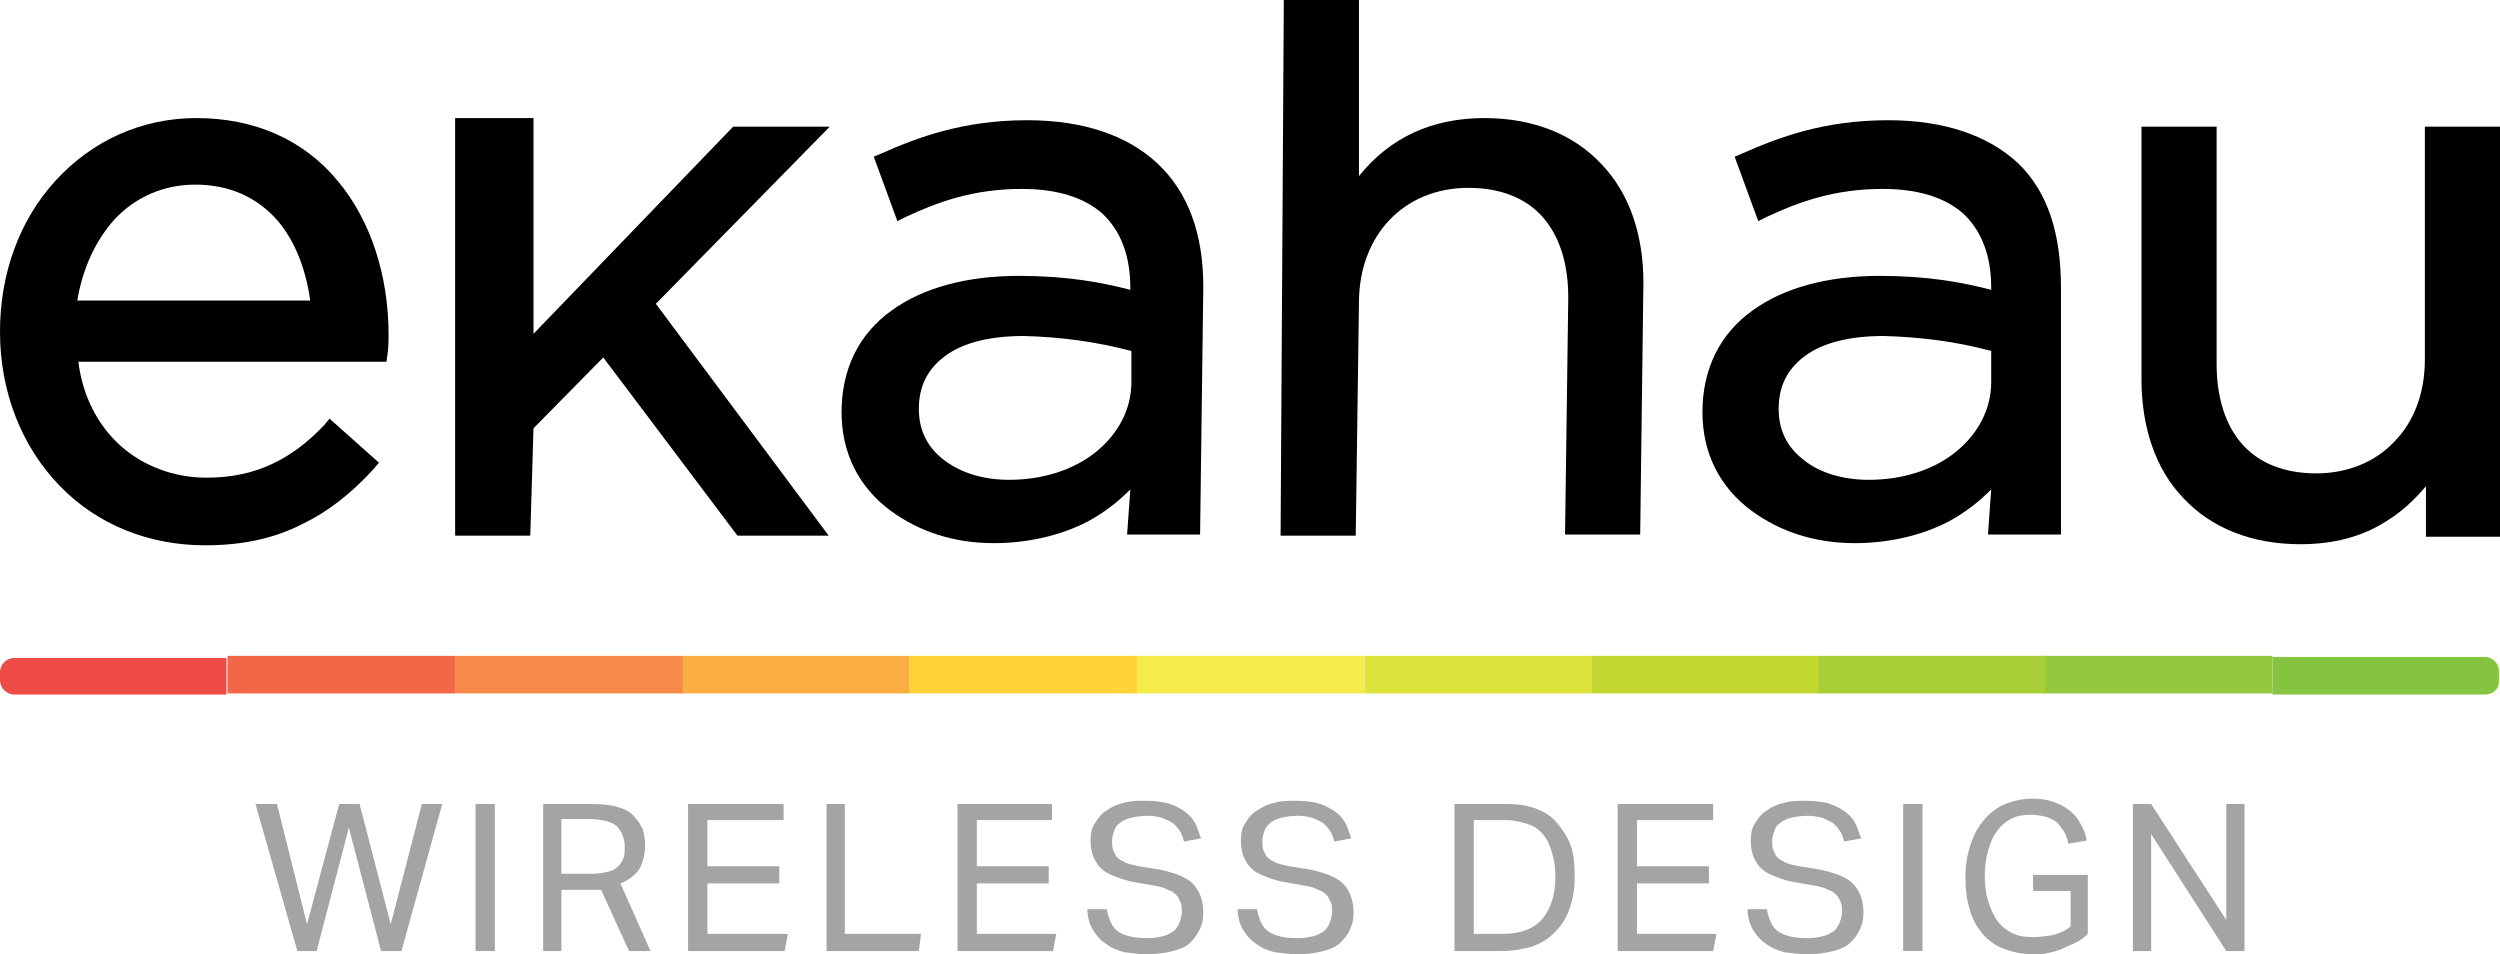
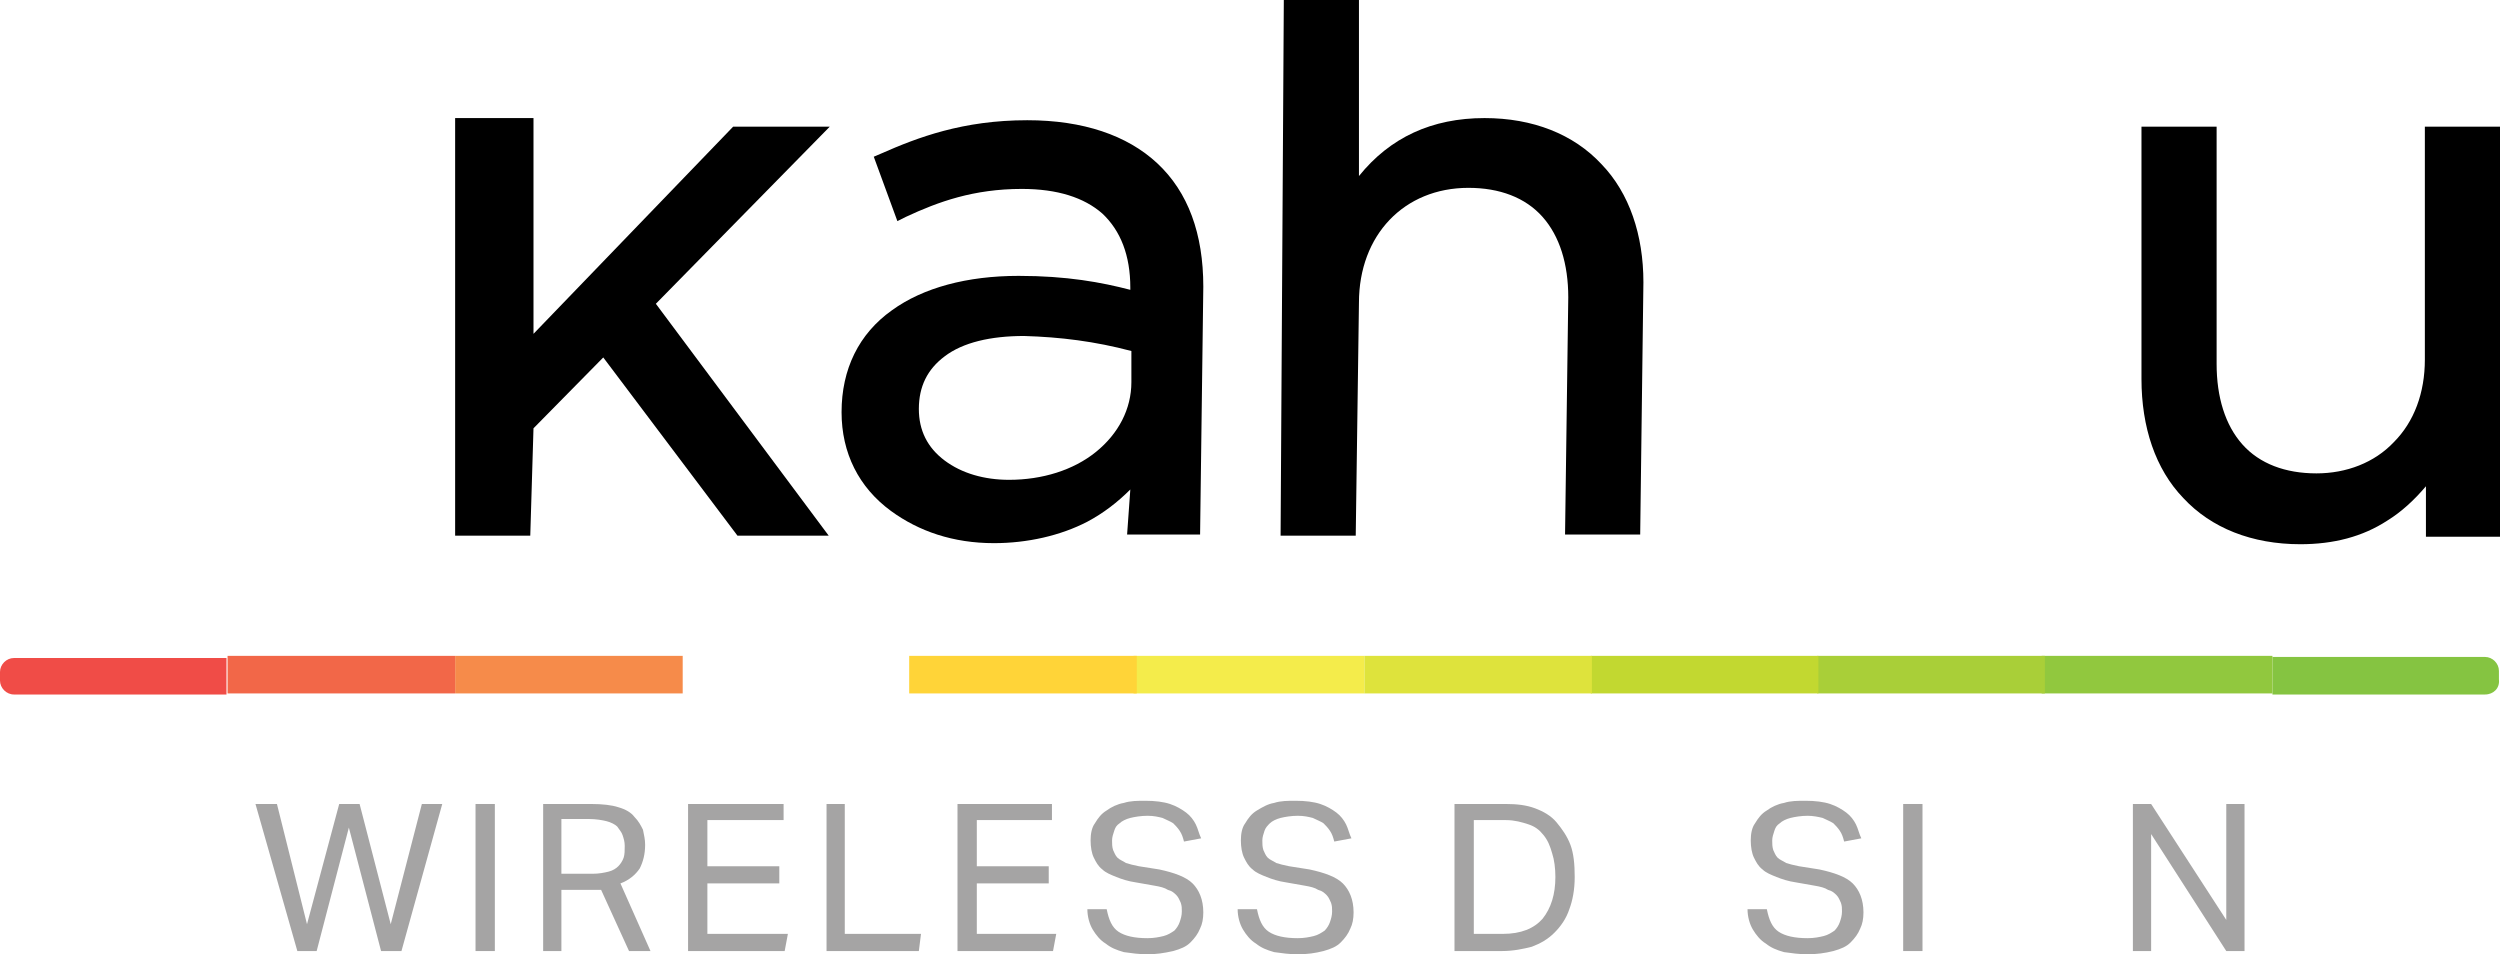
<svg xmlns="http://www.w3.org/2000/svg" version="1.1" id="Layer_1" x="0px" y="0px" viewBox="0 0 232.9 88.9" style="enable-background:new 0 0 232.9 88.9;" xml:space="preserve">
  <style type="text/css">
	.st0{fill:#F04C47;}
	.st1{fill:#85C441;}
	.st2{fill:#91C83E;}
	.st3{fill:#A9CF38;}
	.st4{fill:#C2D830;}
	.st5{fill:#DEE33C;}
	.st6{fill:#F4EC4B;}
	.st7{fill:#FFD438;}
	.st8{fill:#FBAF42;}
	.st9{fill:#F68B4A;}
	.st10{fill:#F26748;}
	.st11{fill:#A5A4A4;}
</style>
  <g>
    <path class="st0" d="M21.2,64.7H1.3c-0.7,0-1.3-0.6-1.3-1.3v-0.8c0-0.7,0.6-1.3,1.3-1.3h19.8V64.7z" />
    <path class="st1" d="M231.5,64.7h-19.8v-3.5h19.8c0.7,0,1.3,0.6,1.3,1.3v0.8C232.9,64.1,232.3,64.7,231.5,64.7" />
    <rect x="190.2" y="61.1" class="st2" width="21.5" height="3.5" />
    <rect x="169.3" y="61.1" class="st3" width="21.2" height="3.5" />
    <rect x="148.2" y="61.1" class="st4" width="21.2" height="3.5" />
    <rect x="127.1" y="61.1" class="st5" width="21.2" height="3.5" />
    <rect x="105.6" y="61.1" class="st6" width="21.5" height="3.5" />
    <rect x="84.7" y="61.1" class="st7" width="21.2" height="3.5" />
-     <rect x="63.5" y="61.1" class="st8" width="21.2" height="3.5" />
    <rect x="42.4" y="61.1" class="st9" width="21.2" height="3.5" />
    <rect x="21.2" y="61.1" class="st10" width="21.2" height="3.5" />
    <polygon class="st11" points="39.3,74.9 36.4,86.1 33.5,74.9 31.6,74.9 28.6,86.1 25.8,74.9 23.8,74.9 27.7,88.6 29.5,88.6    32.5,77.1 35.5,88.6 37.4,88.6 41.2,74.9  " />
    <rect x="44.3" y="74.9" class="st11" width="1.8" height="13.7" />
    <path class="st11" d="M52.3,76.4v5h2.9c0.6,0,1.1-0.1,1.5-0.2c0.4-0.1,0.7-0.3,0.9-0.5c0.2-0.2,0.4-0.5,0.5-0.8   c0.1-0.3,0.1-0.7,0.1-1.1c0-0.4-0.1-0.7-0.2-1c-0.1-0.3-0.3-0.5-0.5-0.8c-0.2-0.2-0.6-0.4-1-0.5c-0.4-0.1-1-0.2-1.6-0.2H52.3    M60.6,88.6h-2l-2.6-5.7c-0.2,0-0.3,0-0.5,0c-0.2,0-0.4,0-0.5,0h-2.7v5.7h-1.7V74.9h4.5c1,0,1.9,0.1,2.5,0.3   c0.7,0.2,1.2,0.5,1.5,0.9c0.4,0.4,0.6,0.8,0.8,1.2c0.1,0.5,0.2,0.9,0.2,1.4c0,0.9-0.2,1.6-0.5,2.2c-0.4,0.6-1,1.1-1.8,1.4   L60.6,88.6" />
    <polygon class="st11" points="73.1,88.6 64.1,88.6 64.1,74.9 73,74.9 73,76.4 65.9,76.4 65.9,80.7 72.6,80.7 72.6,82.3 65.9,82.3    65.9,87 73.4,87  " />
    <polygon class="st11" points="85.6,88.6 77,88.6 77,74.9 78.7,74.9 78.7,87 85.8,87  " />
    <polygon class="st11" points="98.1,88.6 89.2,88.6 89.2,74.9 98,74.9 98,76.4 91,76.4 91,80.7 97.7,80.7 97.7,82.3 91,82.3 91,87    98.4,87  " />
    <path class="st11" d="M106.9,88.9c-0.8,0-1.5-0.1-2.2-0.2c-0.7-0.2-1.2-0.4-1.7-0.8c-0.5-0.3-0.9-0.8-1.2-1.3   c-0.3-0.5-0.5-1.2-0.5-1.9h1.8c0.2,1,0.5,1.7,1.1,2.1c0.6,0.4,1.5,0.6,2.7,0.6c0.6,0,1.1-0.1,1.5-0.2c0.4-0.1,0.7-0.3,1-0.5   c0.2-0.2,0.4-0.5,0.5-0.8c0.1-0.3,0.2-0.6,0.2-1c0-0.3,0-0.5-0.1-0.8c-0.1-0.2-0.2-0.5-0.4-0.7c-0.2-0.2-0.4-0.4-0.8-0.5   c-0.3-0.2-0.7-0.3-1.3-0.4l-1.7-0.3c-0.7-0.1-1.3-0.3-1.8-0.5c-0.5-0.2-1-0.4-1.3-0.7c-0.4-0.3-0.6-0.7-0.8-1.1   c-0.2-0.4-0.3-1-0.3-1.6c0-0.6,0.1-1.2,0.4-1.6c0.3-0.5,0.6-0.9,1.1-1.2c0.4-0.3,1-0.6,1.6-0.7c0.6-0.2,1.3-0.2,2-0.2   c0.9,0,1.7,0.1,2.3,0.3c0.6,0.2,1.1,0.5,1.5,0.8c0.4,0.3,0.7,0.7,0.9,1.1c0.2,0.4,0.3,0.9,0.5,1.3l-1.6,0.3c-0.1-0.4-0.2-0.7-0.4-1   c-0.2-0.3-0.4-0.5-0.6-0.7c-0.3-0.2-0.6-0.3-1-0.5c-0.4-0.1-0.8-0.2-1.4-0.2c-0.6,0-1.2,0.1-1.6,0.2s-0.8,0.3-1,0.5   c-0.3,0.2-0.4,0.4-0.5,0.7c-0.1,0.3-0.2,0.6-0.2,0.9c0,0.3,0,0.6,0.1,0.9c0.1,0.2,0.2,0.5,0.4,0.7c0.2,0.2,0.5,0.3,0.8,0.5   c0.3,0.1,0.7,0.2,1.2,0.3l1.9,0.3c1.4,0.3,2.5,0.7,3.1,1.3s1,1.5,1,2.7c0,0.6-0.1,1.1-0.3,1.5c-0.2,0.5-0.5,0.9-0.9,1.3   c-0.4,0.4-0.9,0.6-1.6,0.8C108.4,88.8,107.7,88.9,106.9,88.9" />
    <path class="st11" d="M120.9,88.9c-0.8,0-1.5-0.1-2.2-0.2c-0.7-0.2-1.2-0.4-1.7-0.8c-0.5-0.3-0.9-0.8-1.2-1.3   c-0.3-0.5-0.5-1.2-0.5-1.9h1.8c0.2,1,0.5,1.7,1.1,2.1c0.6,0.4,1.5,0.6,2.7,0.6c0.6,0,1.1-0.1,1.5-0.2c0.4-0.1,0.7-0.3,1-0.5   c0.2-0.2,0.4-0.5,0.5-0.8c0.1-0.3,0.2-0.6,0.2-1c0-0.3,0-0.5-0.1-0.8c-0.1-0.2-0.2-0.5-0.4-0.7c-0.2-0.2-0.4-0.4-0.8-0.5   c-0.3-0.2-0.7-0.3-1.3-0.4l-1.7-0.3c-0.7-0.1-1.3-0.3-1.8-0.5c-0.5-0.2-1-0.4-1.3-0.7c-0.4-0.3-0.6-0.7-0.8-1.1   c-0.2-0.4-0.3-1-0.3-1.6c0-0.6,0.1-1.2,0.4-1.6c0.3-0.5,0.6-0.9,1.1-1.2s1-0.6,1.6-0.7c0.6-0.2,1.3-0.2,2-0.2   c0.9,0,1.7,0.1,2.3,0.3c0.6,0.2,1.1,0.5,1.5,0.8c0.4,0.3,0.7,0.7,0.9,1.1c0.2,0.4,0.3,0.9,0.5,1.3l-1.6,0.3c-0.1-0.4-0.2-0.7-0.4-1   c-0.2-0.3-0.4-0.5-0.6-0.7c-0.3-0.2-0.6-0.3-1-0.5c-0.4-0.1-0.8-0.2-1.4-0.2c-0.6,0-1.2,0.1-1.6,0.2s-0.8,0.3-1,0.5   s-0.4,0.4-0.5,0.7c-0.1,0.3-0.2,0.6-0.2,0.9c0,0.3,0,0.6,0.1,0.9c0.1,0.2,0.2,0.5,0.4,0.7c0.2,0.2,0.5,0.3,0.8,0.5   c0.3,0.1,0.7,0.2,1.2,0.3l1.9,0.3c1.4,0.3,2.5,0.7,3.1,1.3s1,1.5,1,2.7c0,0.6-0.1,1.1-0.3,1.5c-0.2,0.5-0.5,0.9-0.9,1.3   c-0.4,0.4-0.9,0.6-1.6,0.8C122.5,88.8,121.8,88.9,120.9,88.9" />
    <path class="st11" d="M137.3,76.4V87h2.7c1.7,0,2.9-0.5,3.7-1.4c0.8-1,1.2-2.3,1.2-3.9c0-0.8-0.1-1.6-0.3-2.2   c-0.2-0.7-0.4-1.2-0.8-1.7s-0.8-0.8-1.4-1c-0.6-0.2-1.3-0.4-2.1-0.4H137.3 M139.9,88.6h-4.4V74.9h4.8c1,0,1.9,0.1,2.7,0.4   c0.8,0.3,1.5,0.7,2,1.3c0.5,0.6,1,1.3,1.3,2.1c0.3,0.8,0.4,1.8,0.4,3c0,1.2-0.2,2.2-0.5,3c-0.3,0.9-0.8,1.6-1.4,2.2   c-0.6,0.6-1.3,1-2.1,1.3C141.9,88.4,141,88.6,139.9,88.6" />
-     <polygon class="st11" points="159.6,88.6 150.7,88.6 150.7,74.9 159.6,74.9 159.6,76.4 152.5,76.4 152.5,80.7 159.2,80.7    159.2,82.3 152.5,82.3 152.5,87 159.9,87  " />
    <path class="st11" d="M168.4,88.9c-0.8,0-1.5-0.1-2.2-0.2c-0.7-0.2-1.2-0.4-1.7-0.8c-0.5-0.3-0.9-0.8-1.2-1.3   c-0.3-0.5-0.5-1.2-0.5-1.9h1.8c0.2,1,0.5,1.7,1.1,2.1c0.6,0.4,1.5,0.6,2.7,0.6c0.6,0,1.1-0.1,1.5-0.2c0.4-0.1,0.7-0.3,1-0.5   c0.2-0.2,0.4-0.5,0.5-0.8c0.1-0.3,0.2-0.6,0.2-1c0-0.3,0-0.5-0.1-0.8c-0.1-0.2-0.2-0.5-0.4-0.7c-0.2-0.2-0.4-0.4-0.8-0.5   c-0.3-0.2-0.7-0.3-1.3-0.4l-1.7-0.3c-0.7-0.1-1.3-0.3-1.8-0.5c-0.5-0.2-1-0.4-1.3-0.7c-0.4-0.3-0.6-0.7-0.8-1.1   c-0.2-0.4-0.3-1-0.3-1.6c0-0.6,0.1-1.2,0.4-1.6c0.3-0.5,0.6-0.9,1.1-1.2c0.4-0.3,1-0.6,1.6-0.7c0.6-0.2,1.3-0.2,2-0.2   c0.9,0,1.7,0.1,2.3,0.3c0.6,0.2,1.1,0.5,1.5,0.8c0.4,0.3,0.7,0.7,0.9,1.1c0.2,0.4,0.3,0.9,0.5,1.3l-1.6,0.3c-0.1-0.4-0.2-0.7-0.4-1   c-0.2-0.3-0.4-0.5-0.6-0.7c-0.3-0.2-0.6-0.3-1-0.5c-0.4-0.1-0.9-0.2-1.4-0.2c-0.6,0-1.2,0.1-1.6,0.2s-0.8,0.3-1,0.5   c-0.3,0.2-0.4,0.4-0.5,0.7c-0.1,0.3-0.2,0.6-0.2,0.9c0,0.3,0,0.6,0.1,0.9c0.1,0.2,0.2,0.5,0.4,0.7c0.2,0.2,0.5,0.3,0.8,0.5   c0.3,0.1,0.7,0.2,1.2,0.3l1.9,0.3c1.4,0.3,2.5,0.7,3.1,1.3s1,1.5,1,2.7c0,0.6-0.1,1.1-0.3,1.5c-0.2,0.5-0.5,0.9-0.9,1.3   c-0.4,0.4-0.9,0.6-1.6,0.8C170,88.8,169.2,88.9,168.4,88.9" />
    <rect x="177.3" y="74.9" class="st11" width="1.8" height="13.7" />
-     <path class="st11" d="M189.4,88.9c-1,0-1.9-0.2-2.7-0.5c-0.8-0.3-1.5-0.8-2-1.4c-0.5-0.6-1-1.4-1.2-2.3c-0.3-0.9-0.4-1.9-0.4-3   c0-1.2,0.2-2.2,0.5-3.1c0.3-0.9,0.7-1.6,1.3-2.3c0.5-0.6,1.2-1.1,1.9-1.4c0.8-0.3,1.6-0.5,2.5-0.5c0.8,0,1.4,0.1,2,0.3   c0.6,0.2,1.1,0.5,1.5,0.8c0.4,0.3,0.8,0.8,1,1.2c0.3,0.5,0.5,1,0.6,1.6l-1.7,0.3c-0.1-0.4-0.2-0.8-0.4-1.1   c-0.2-0.3-0.4-0.6-0.7-0.9c-0.3-0.2-0.6-0.4-1-0.5c-0.4-0.1-0.9-0.2-1.4-0.2c-0.7,0-1.3,0.1-1.9,0.4c-0.5,0.3-1,0.7-1.3,1.2   c-0.4,0.5-0.6,1.1-0.8,1.8c-0.2,0.7-0.3,1.5-0.3,2.3c0,0.8,0.1,1.6,0.3,2.3c0.2,0.7,0.5,1.3,0.8,1.8c0.4,0.5,0.8,0.9,1.4,1.2   c0.6,0.3,1.2,0.4,2,0.4c0.7,0,1.3-0.1,1.9-0.2c0.6-0.2,1.2-0.4,1.6-0.8v-3.3h-3.5v-1.5h5.1V87c-0.3,0.3-0.7,0.6-1.1,0.8   c-0.4,0.2-0.9,0.4-1.3,0.6c-0.5,0.2-0.9,0.3-1.4,0.4C190.3,88.9,189.9,88.9,189.4,88.9" />
    <polygon class="st11" points="209.1,88.6 207.4,88.6 200.4,77.7 200.4,88.6 198.7,88.6 198.7,74.9 200.4,74.9 207.4,85.7    207.4,74.9 209.1,74.9  " />
-     <path d="M31.5,16.9C28.3,13,23.7,11,18.3,11c-5.1,0-9.7,2.1-13.1,5.8C1.8,20.5,0,25.5,0,30.9c0,5.6,2,10.7,5.6,14.4   c3.5,3.6,8.3,5.5,13.5,5.5c3.4,0,6.4-0.6,9.1-2c2.3-1.1,4.5-2.8,6.6-5.1l0.5-0.6l-4.6-4.1l-0.5,0.6c-1.5,1.6-3.1,2.8-4.8,3.6   c-1.9,0.9-3.9,1.3-6.2,1.3c-3,0-5.9-1.1-8-3c-2.1-1.9-3.5-4.6-3.9-7.8H36l0.1-0.7c0.1-0.7,0.1-1.3,0.1-1.8   C36.2,25.6,34.5,20.5,31.5,16.9 M18.2,17.2c3.2,0,5.8,1.2,7.7,3.4c1.6,1.9,2.6,4.5,3,7.4H7.2c0.5-3,1.7-5.6,3.5-7.6   C12.7,18.3,15.3,17.2,18.2,17.2" />
    <path d="M107.8,15.2c-2.8-2.6-6.9-4-12.1-4c-6,0-10.2,1.6-13.6,3.1l-0.7,0.3l2.2,6l0.8-0.4c3-1.4,6.3-2.6,10.8-2.6   c3.3,0,5.8,0.8,7.5,2.3c1.7,1.6,2.6,3.9,2.6,6.9v0.2c-2.7-0.7-5.9-1.3-10.4-1.3c-4.8,0-8.9,1.1-11.8,3.2c-3.1,2.2-4.7,5.5-4.7,9.5   c0,3.8,1.6,7,4.6,9.2c2.6,1.9,5.8,3,9.6,3c3.1,0,6.2-0.7,8.7-2c1.5-0.8,2.8-1.8,4-3l-0.3,4.2h6.8l0.3-23.1   C112.1,21.8,110.7,17.9,107.8,15.2 M105.4,32.7v2.9c0,2.5-1.2,4.8-3.3,6.5c-2.1,1.7-5,2.6-8.1,2.6c-2.3,0-4.4-0.6-6-1.8   c-1.6-1.2-2.4-2.8-2.4-4.8c0-2.1,0.8-3.7,2.4-4.9c1.7-1.3,4.3-1.9,7.4-1.9C98.8,31.4,102,31.8,105.4,32.7" />
-     <path d="M188,15.2c-2.8-2.6-6.9-4-12.1-4c-6,0-10.2,1.6-13.6,3.1l-0.7,0.3l2.2,6l0.8-0.4c3-1.4,6.3-2.6,10.8-2.6   c3.3,0,5.8,0.8,7.5,2.3c1.7,1.6,2.6,3.9,2.6,6.9v0.2c-2.7-0.7-5.9-1.3-10.4-1.3c-4.8,0-8.9,1.1-11.8,3.2c-3.1,2.2-4.7,5.5-4.7,9.5   c0,3.8,1.6,7,4.6,9.2c2.6,1.9,5.8,3,9.6,3c3.1,0,6.2-0.7,8.7-2c1.5-0.8,2.8-1.8,4-3l-0.3,4.2h6.8V26.8   C192,21.8,190.8,17.9,188,15.2 M185.5,32.7v2.9c0,2.5-1.2,4.8-3.3,6.5c-2.1,1.7-5,2.6-8.1,2.6c-2.3,0-4.5-0.6-6-1.8   c-1.6-1.2-2.4-2.8-2.4-4.8c0-2.1,0.8-3.7,2.4-4.9c1.7-1.3,4.3-1.9,7.4-1.9C178.9,31.4,182.2,31.8,185.5,32.7" />
    <path d="M225.9,11.8v21.7c0,3.1-1,5.8-2.9,7.7c-1.8,1.9-4.4,2.9-7.2,2.9c-2.9,0-5.3-0.9-6.9-2.7c-1.6-1.8-2.4-4.4-2.4-7.5V11.8h-7   v23.5c0,4.5,1.3,8.4,3.9,11.1c2.6,2.8,6.4,4.3,10.9,4.3c3.1,0,5.8-0.7,8.1-2.2c1.3-0.8,2.5-1.9,3.6-3.2v4.7h7V11.8H225.9z" />
    <polygon points="77.3,11.8 68.3,11.8 49.7,31.1 49.7,11 42.4,11 42.4,49.9 49.4,49.9 49.7,39.9 56.2,33.3 68.7,49.9 77.2,49.9    61.1,28.3  " />
    <path d="M149.2,15.3c-2.6-2.8-6.4-4.3-10.9-4.3c-4.9,0-8.8,1.8-11.7,5.4V0h-7l-0.3,49.9h7l0.3-21.7c0-6.3,4.2-10.7,10.2-10.7   c2.9,0,5.3,0.9,6.9,2.7c1.6,1.8,2.4,4.4,2.4,7.5l-0.3,22.1h7l0.3-23.5C153.1,21.9,151.8,18,149.2,15.3" />
  </g>
</svg>